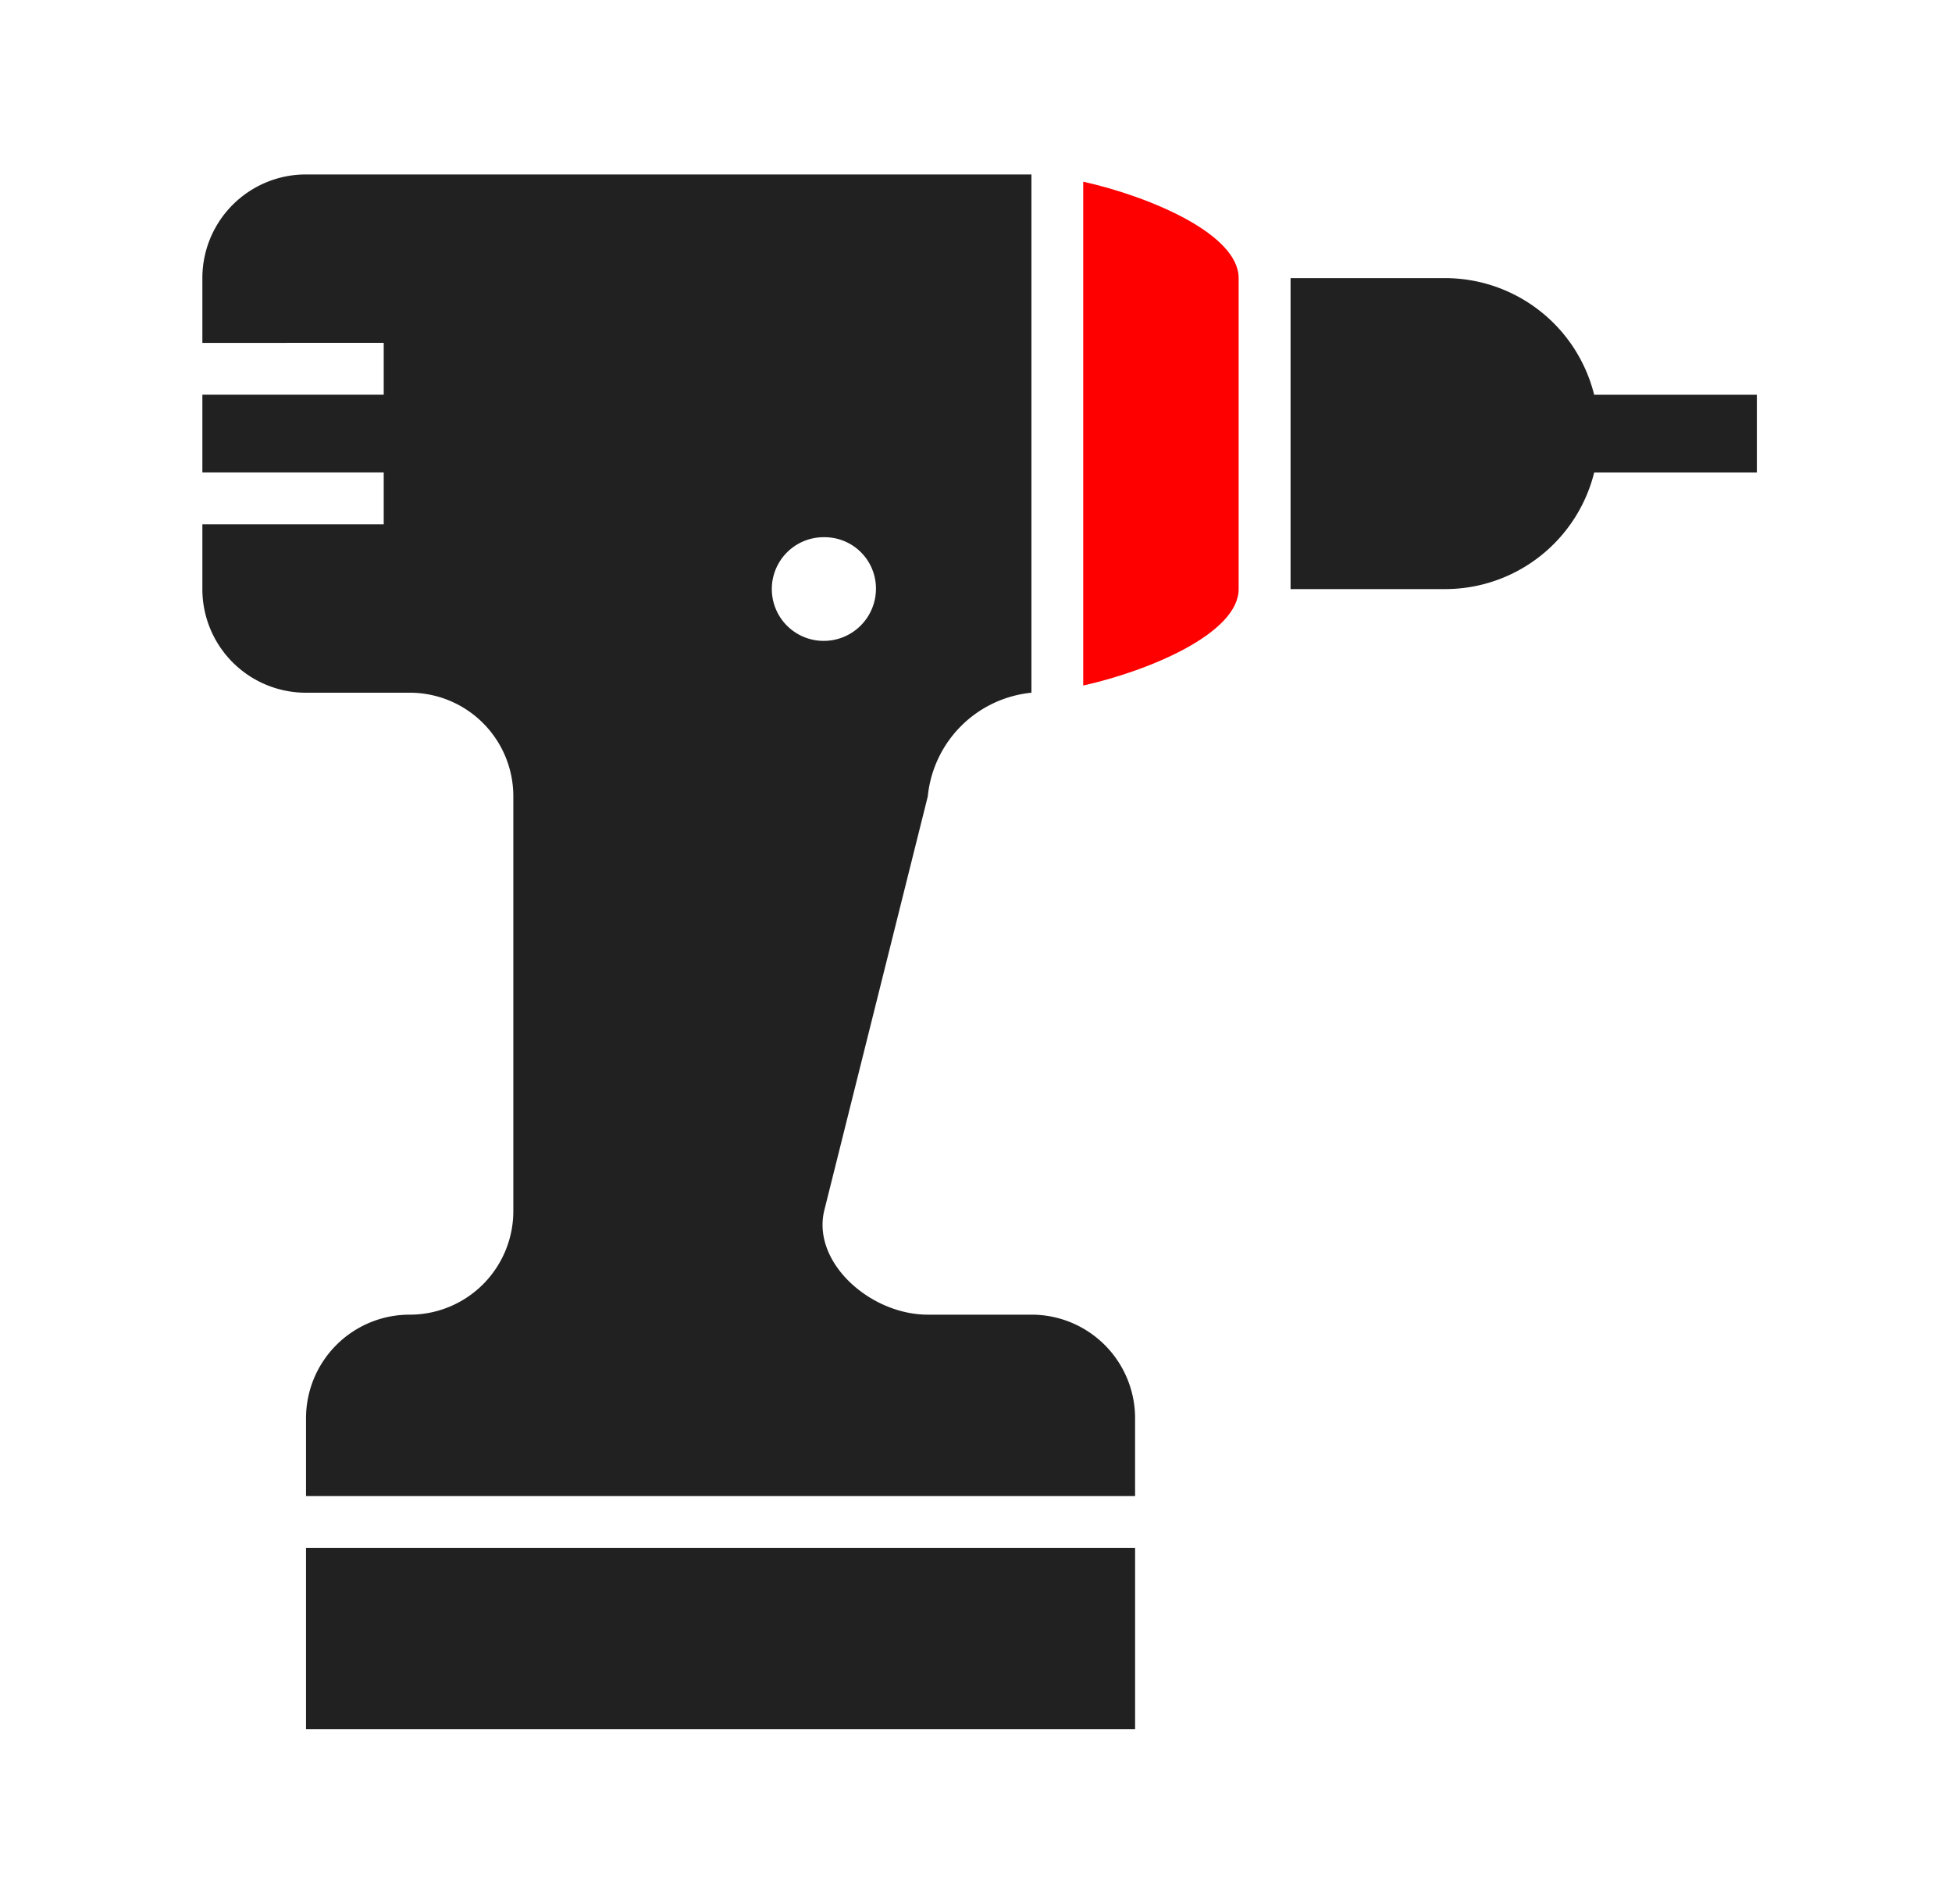
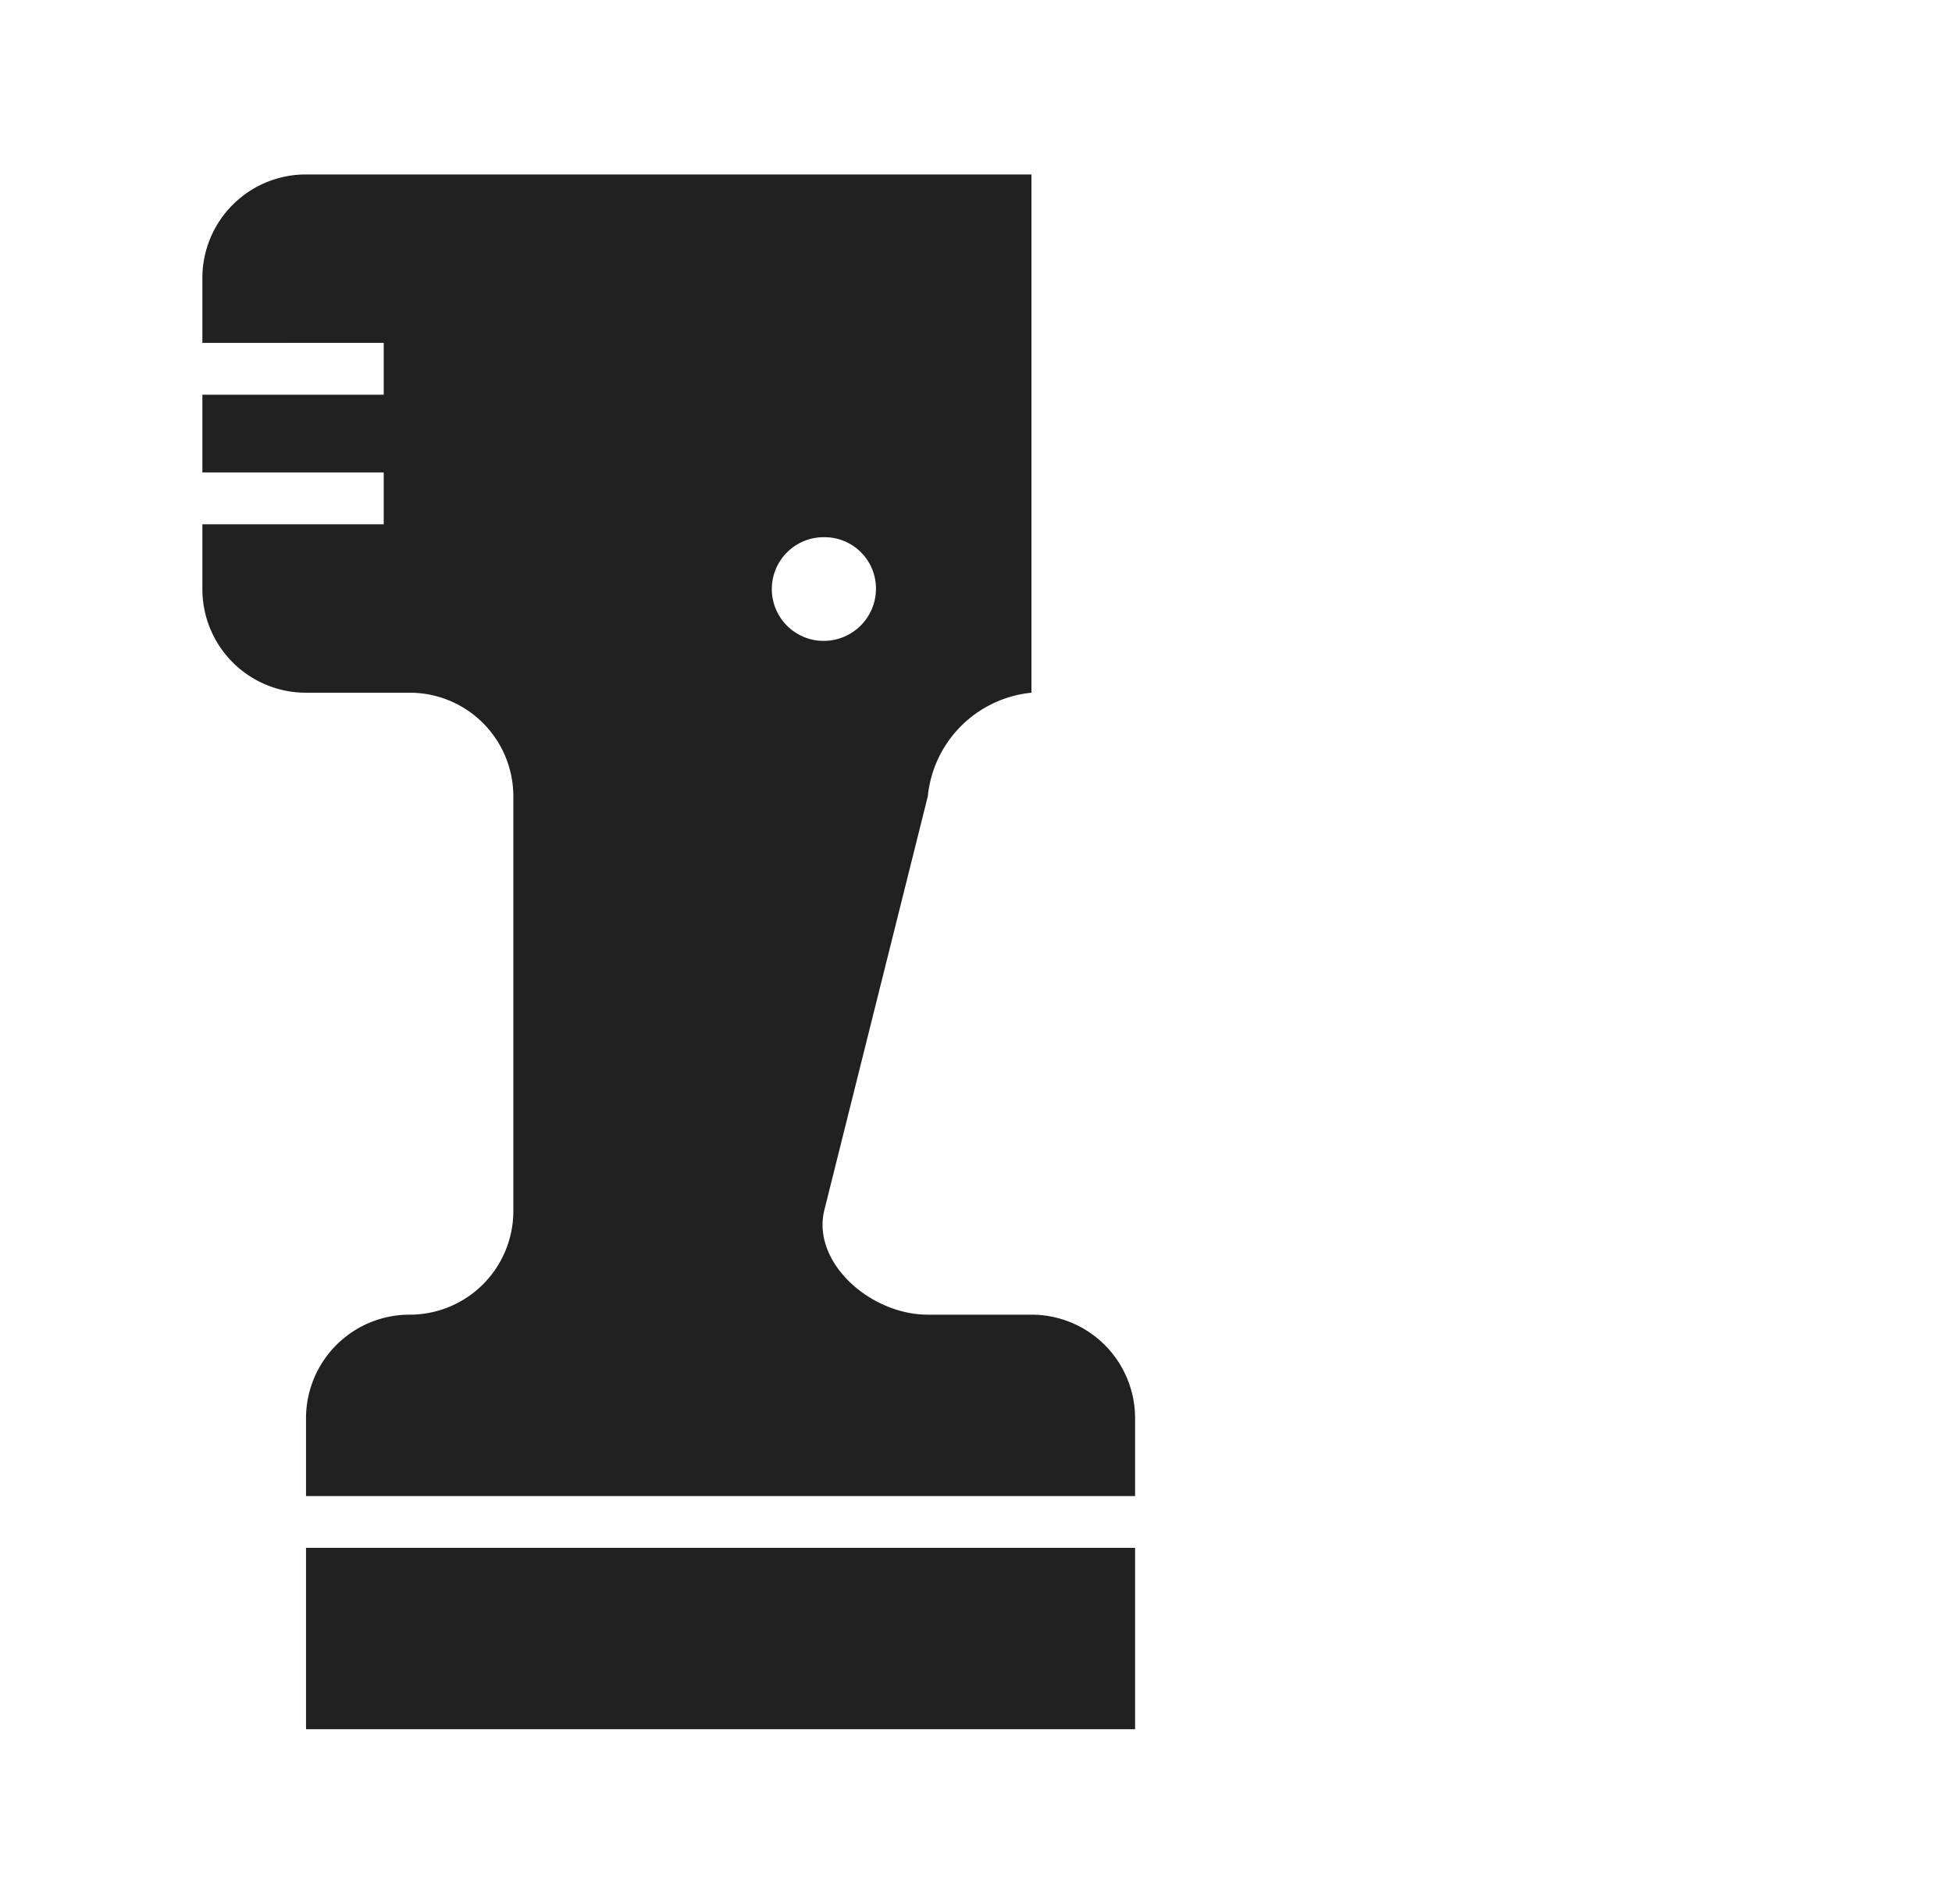
<svg xmlns="http://www.w3.org/2000/svg" width="40" height="39" viewBox="0 0 40 39">
  <defs>
    <clipPath id="clip-path">
      <rect id="Rectángulo_3506" data-name="Rectángulo 3506" width="40" height="39" transform="translate(41.524 638.59)" fill="#fff" stroke="#707070" stroke-width="1" />
    </clipPath>
  </defs>
  <g id="Icono" transform="translate(-41.524 -638.59)" clip-path="url(#clip-path)">
    <g id="Icono-2" data-name="Icono" transform="translate(45.671 642.164)">
      <rect id="Rectángulo_3580" data-name="Rectángulo 3580" width="16.989" height="3.716" transform="translate(2.124 28.137)" fill="#212121" />
      <path id="Trazado_71898" data-name="Trazado 71898" d="M378.843,275.951v-1.327a2.122,2.122,0,0,1,2.124-2.124h14.865v10.618a2.369,2.369,0,0,0-2.124,2.124l-2.124,8.494c-.246,1.062.95,2.124,2.124,2.124h2.124a2.122,2.122,0,0,1,2.124,2.124v1.593H380.967v-1.593a2.122,2.122,0,0,1,2.124-2.124,2.122,2.122,0,0,0,2.124-2.124v-8.494a2.122,2.122,0,0,0-2.124-2.124h-2.124a2.122,2.122,0,0,1-2.124-2.124v-1.327h3.716v-1.062h-3.716v-1.593h3.716v-1.062Zm12.731,6.105a1.07,1.07,0,0,0,1.072-1.062,1.052,1.052,0,0,0-1.051-1.062h-.021a1.062,1.062,0,1,0,0,2.124Z" transform="translate(-378.843 -272.5)" fill="#212121" />
-       <path id="Trazado_71899" data-name="Trazado 71899" d="M348.843,274.589c1.373.308,3.185,1.073,3.185,1.976v6.371c0,.9-1.812,1.668-3.185,1.976Z" transform="translate(-330.793 -274.441)" fill="red" />
-       <path id="Trazado_71900" data-name="Trazado 71900" d="M205.066,304.889H208.4v1.593h-3.333a3.149,3.149,0,0,1-3.037,2.389h-3.185V302.5h3.185A3.149,3.149,0,0,1,205.066,304.889Z" transform="translate(-176.546 -300.376)" fill="#212121" />
    </g>
  </g>
</svg>